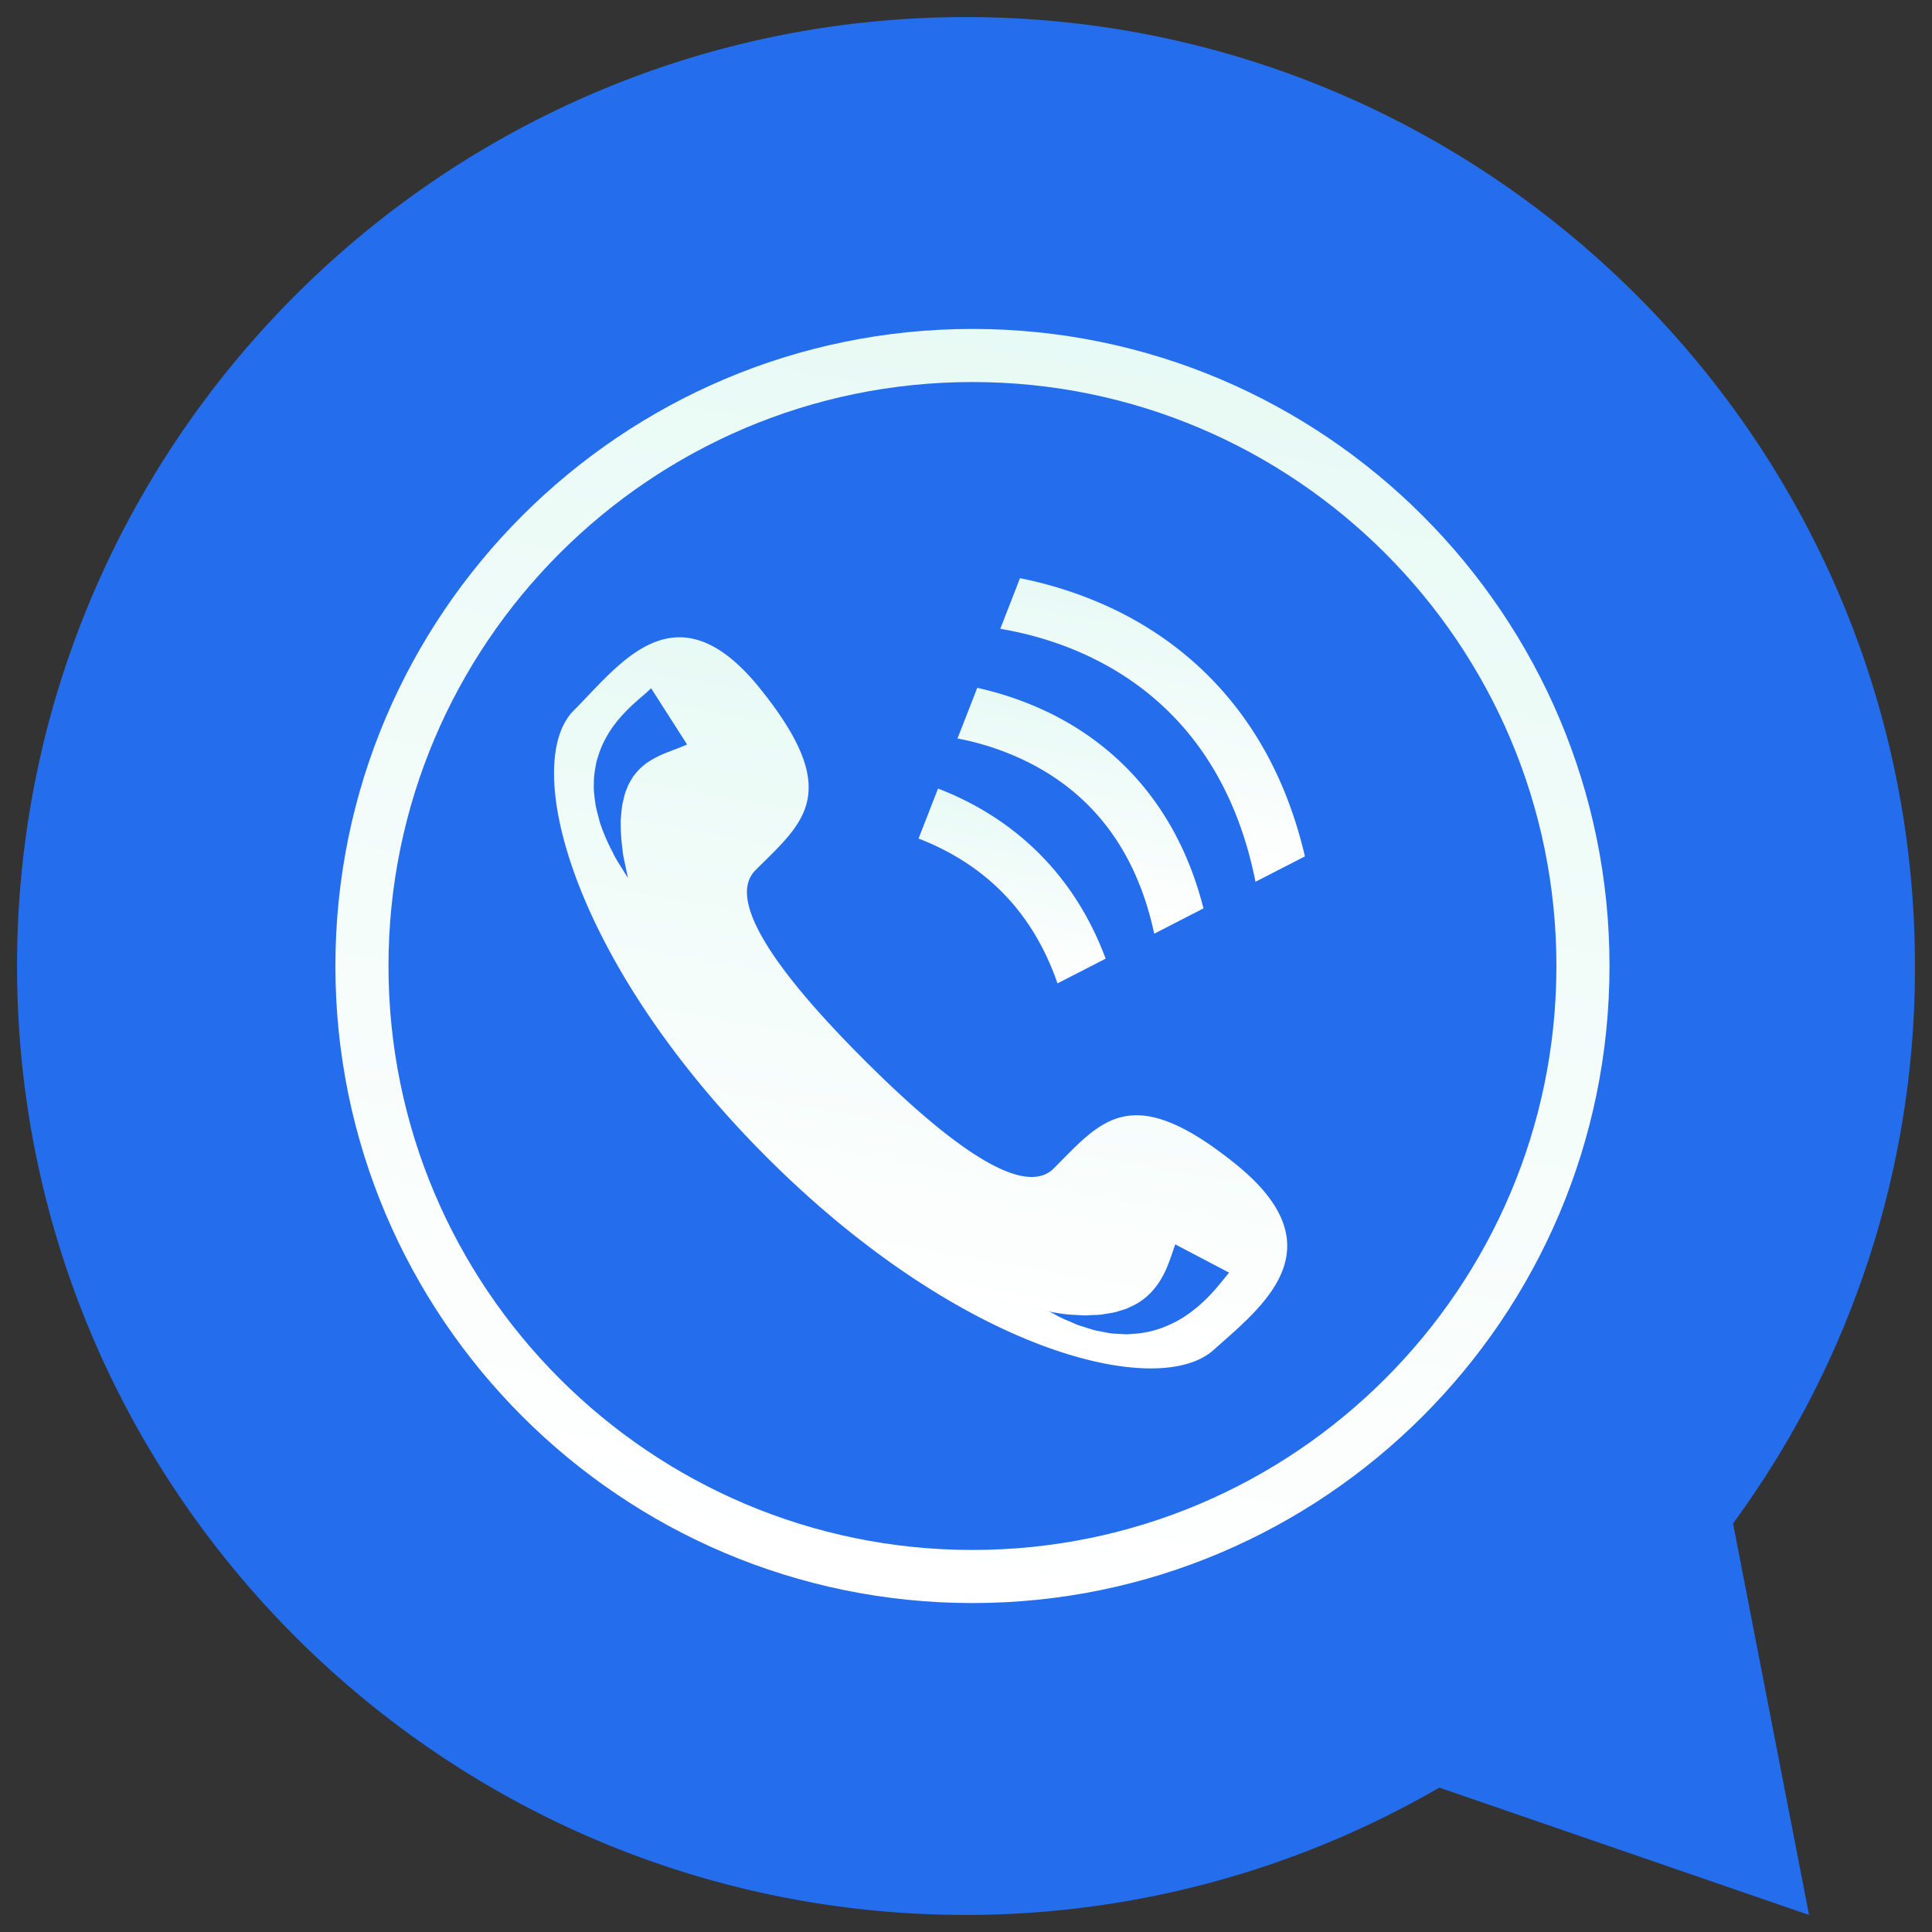
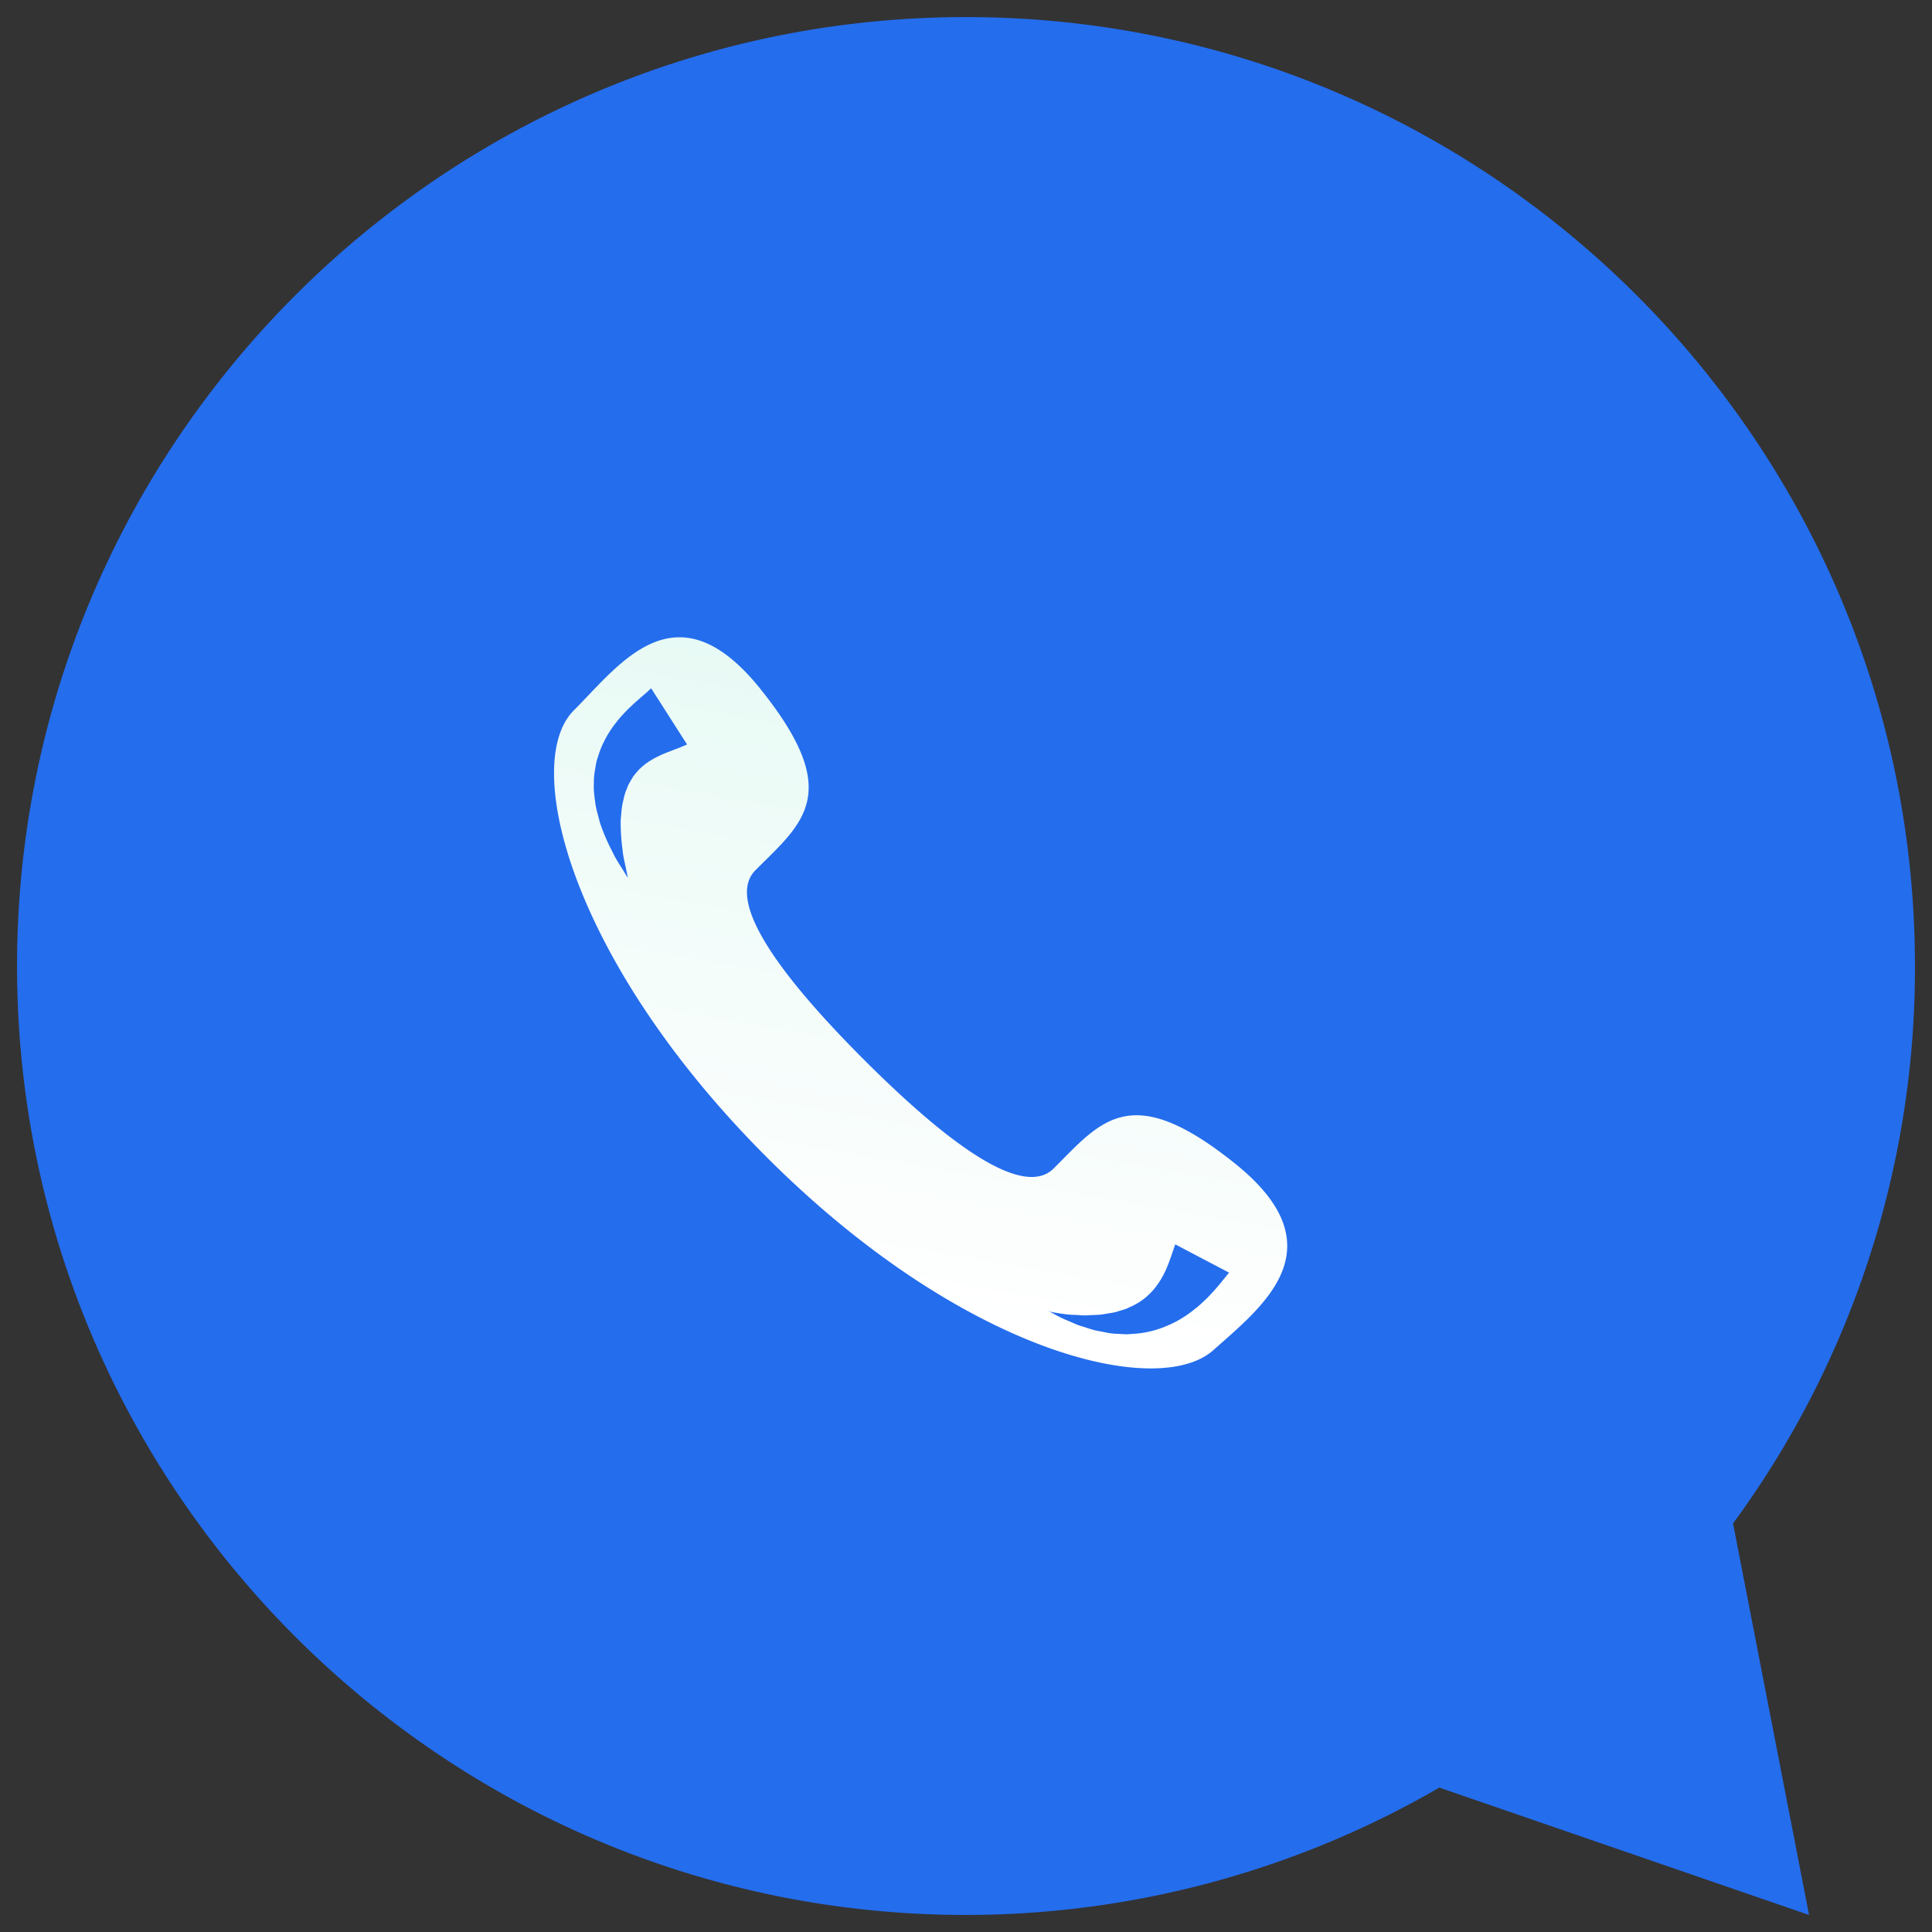
<svg xmlns="http://www.w3.org/2000/svg" width="50" height="50" viewBox="0 0 50 50" xml:space="preserve">
  <rect x="0" y="0" width="50" height="50" fill="#333333" stroke="none" />
  <path fill="#246DED" d="M.441 25C.441 11.458 11.457.442 25 .442c13.542 0 24.559 11.017 24.559 24.559a24.28 24.28 0 0 1-4.708 14.426l1.967 10.132-9.568-3.296a24.45 24.45 0 0 1-12.249 3.296C11.457 49.558.441 38.542.441 25" />
  <linearGradient id="a" gradientUnits="userSpaceOnUse" x1="22.386" y1="34.196" x2="25.272" y2="17.824">
    <stop offset=".019" style="stop-color:#fff" />
    <stop offset="1" style="stop-color:#e8faf5" />
  </linearGradient>
  <path fill="url(#a)" d="M31.968 30.117c-2.71-2.178-3.468-1.107-4.698.122-.859.859-3.031-.935-4.907-2.811s-3.669-4.049-2.811-4.908c1.23-1.23 2.3-1.988.121-4.698s-3.63-.629-4.822.562c-1.375 1.375-.072 6.499 4.991 11.563 5.064 5.064 10.126 6.278 11.563 4.992 1.256-1.123 3.273-2.643.563-4.822M17.722 19.293l-.158.065c-.129.049-.284.106-.456.18-.08.039-.17.081-.252.132-.085.051-.17.108-.246.18-.083.067-.148.154-.223.244-.056.1-.127.201-.166.323-.056.116-.076.249-.11.38-.026.133-.031.271-.047.406a5 5 0 0 0 .044.758c.018.227.076.419.099.552l.044.21-.113-.182c-.068-.119-.184-.273-.285-.491a5 5 0 0 1-.329-.768c-.037-.152-.087-.309-.115-.478-.02-.17-.052-.346-.039-.531-.006-.185.032-.372.066-.56.055-.183.113-.368.202-.533a2.6 2.6 0 0 1 .286-.454c.103-.137.21-.249.31-.354.2-.197.374-.34.475-.429.058-.049.082-.075.107-.098l.035-.033.93 1.454q-.001.002-.059.027m13.949 13.81a6 6 0 0 1-.428.488c-.103.098-.21.204-.343.304a3 3 0 0 1-.429.288 3 3 0 0 1-.506.218 2.6 2.6 0 0 1-.539.112l-.268.019-.259-.014c-.171-.002-.33-.048-.483-.073-.153-.028-.291-.085-.424-.123-.133-.036-.251-.101-.362-.145-.223-.089-.382-.191-.503-.254l-.186-.102s.187.123.321.144c.133.018.326.06.55.064.113.002.229.022.357.01.126-.01.258-.004.391-.027.131-.026.267-.034.394-.081l.19-.058.176-.082c.465-.225.718-.622.864-.953.073-.171.124-.321.164-.439l.067-.195 1.394.732c0-.002-.05.059-.138.167" />
  <linearGradient id="b" gradientUnits="userSpaceOnUse" x1="22.303" y1="41.239" x2="28.03" y2="8.761">
    <stop offset=".019" style="stop-color:#fff" />
    <stop offset="1" style="stop-color:#e8faf5" />
  </linearGradient>
-   <path fill="url(#b)" d="M25.167 41.487C16.076 41.487 8.68 34.091 8.68 25S16.076 8.513 25.167 8.513 41.654 15.909 41.654 25s-7.396 16.487-16.487 16.487m0-31.6c-8.334 0-15.113 6.78-15.113 15.113 0 8.334 6.78 15.113 15.113 15.113 8.334 0 15.113-6.78 15.113-15.113 0-8.334-6.78-15.113-15.113-15.113" />
  <linearGradient id="c" gradientUnits="userSpaceOnUse" x1="25.854" y1="25.183" x2="26.623" y2="20.823">
    <stop offset=".019" style="stop-color:#fff" />
    <stop offset="1" style="stop-color:#e8faf5" />
  </linearGradient>
-   <path fill="url(#c)" d="M24.887 20.672a8 8 0 0 0-.611-.264l-.504 1.294q.252.096.511.221c1.493.72 2.525 1.904 3.085 3.527l1.246-.64c-.857-2.303-2.428-3.511-3.727-4.138" />
  <linearGradient id="d" gradientUnits="userSpaceOnUse" x1="29.293" y1="22.256" x2="30.452" y2="15.679">
    <stop offset=".019" style="stop-color:#fff" />
    <stop offset="1" style="stop-color:#e8faf5" />
  </linearGradient>
-   <path fill="url(#d)" d="M28.849 15.778a10.3 10.3 0 0 0-2.452-.814l-.51 1.31c1.914.319 5.616 1.582 6.605 6.546l1.279-.657c-.862-3.702-3.112-5.511-4.922-6.385" />
  <linearGradient id="e" gradientUnits="userSpaceOnUse" x1="27.533" y1="23.752" x2="28.483" y2="18.364">
    <stop offset=".019" style="stop-color:#fff" />
    <stop offset="1" style="stop-color:#e8faf5" />
  </linearGradient>
-   <path fill="url(#e)" d="M27.126 18.433a8.5 8.5 0 0 0-1.835-.632l-.511 1.311a7 7 0 0 1 1.742.572c1.772.855 2.896 2.361 3.349 4.48l1.275-.655c-.743-2.924-2.555-4.369-4.02-5.076" />
</svg>